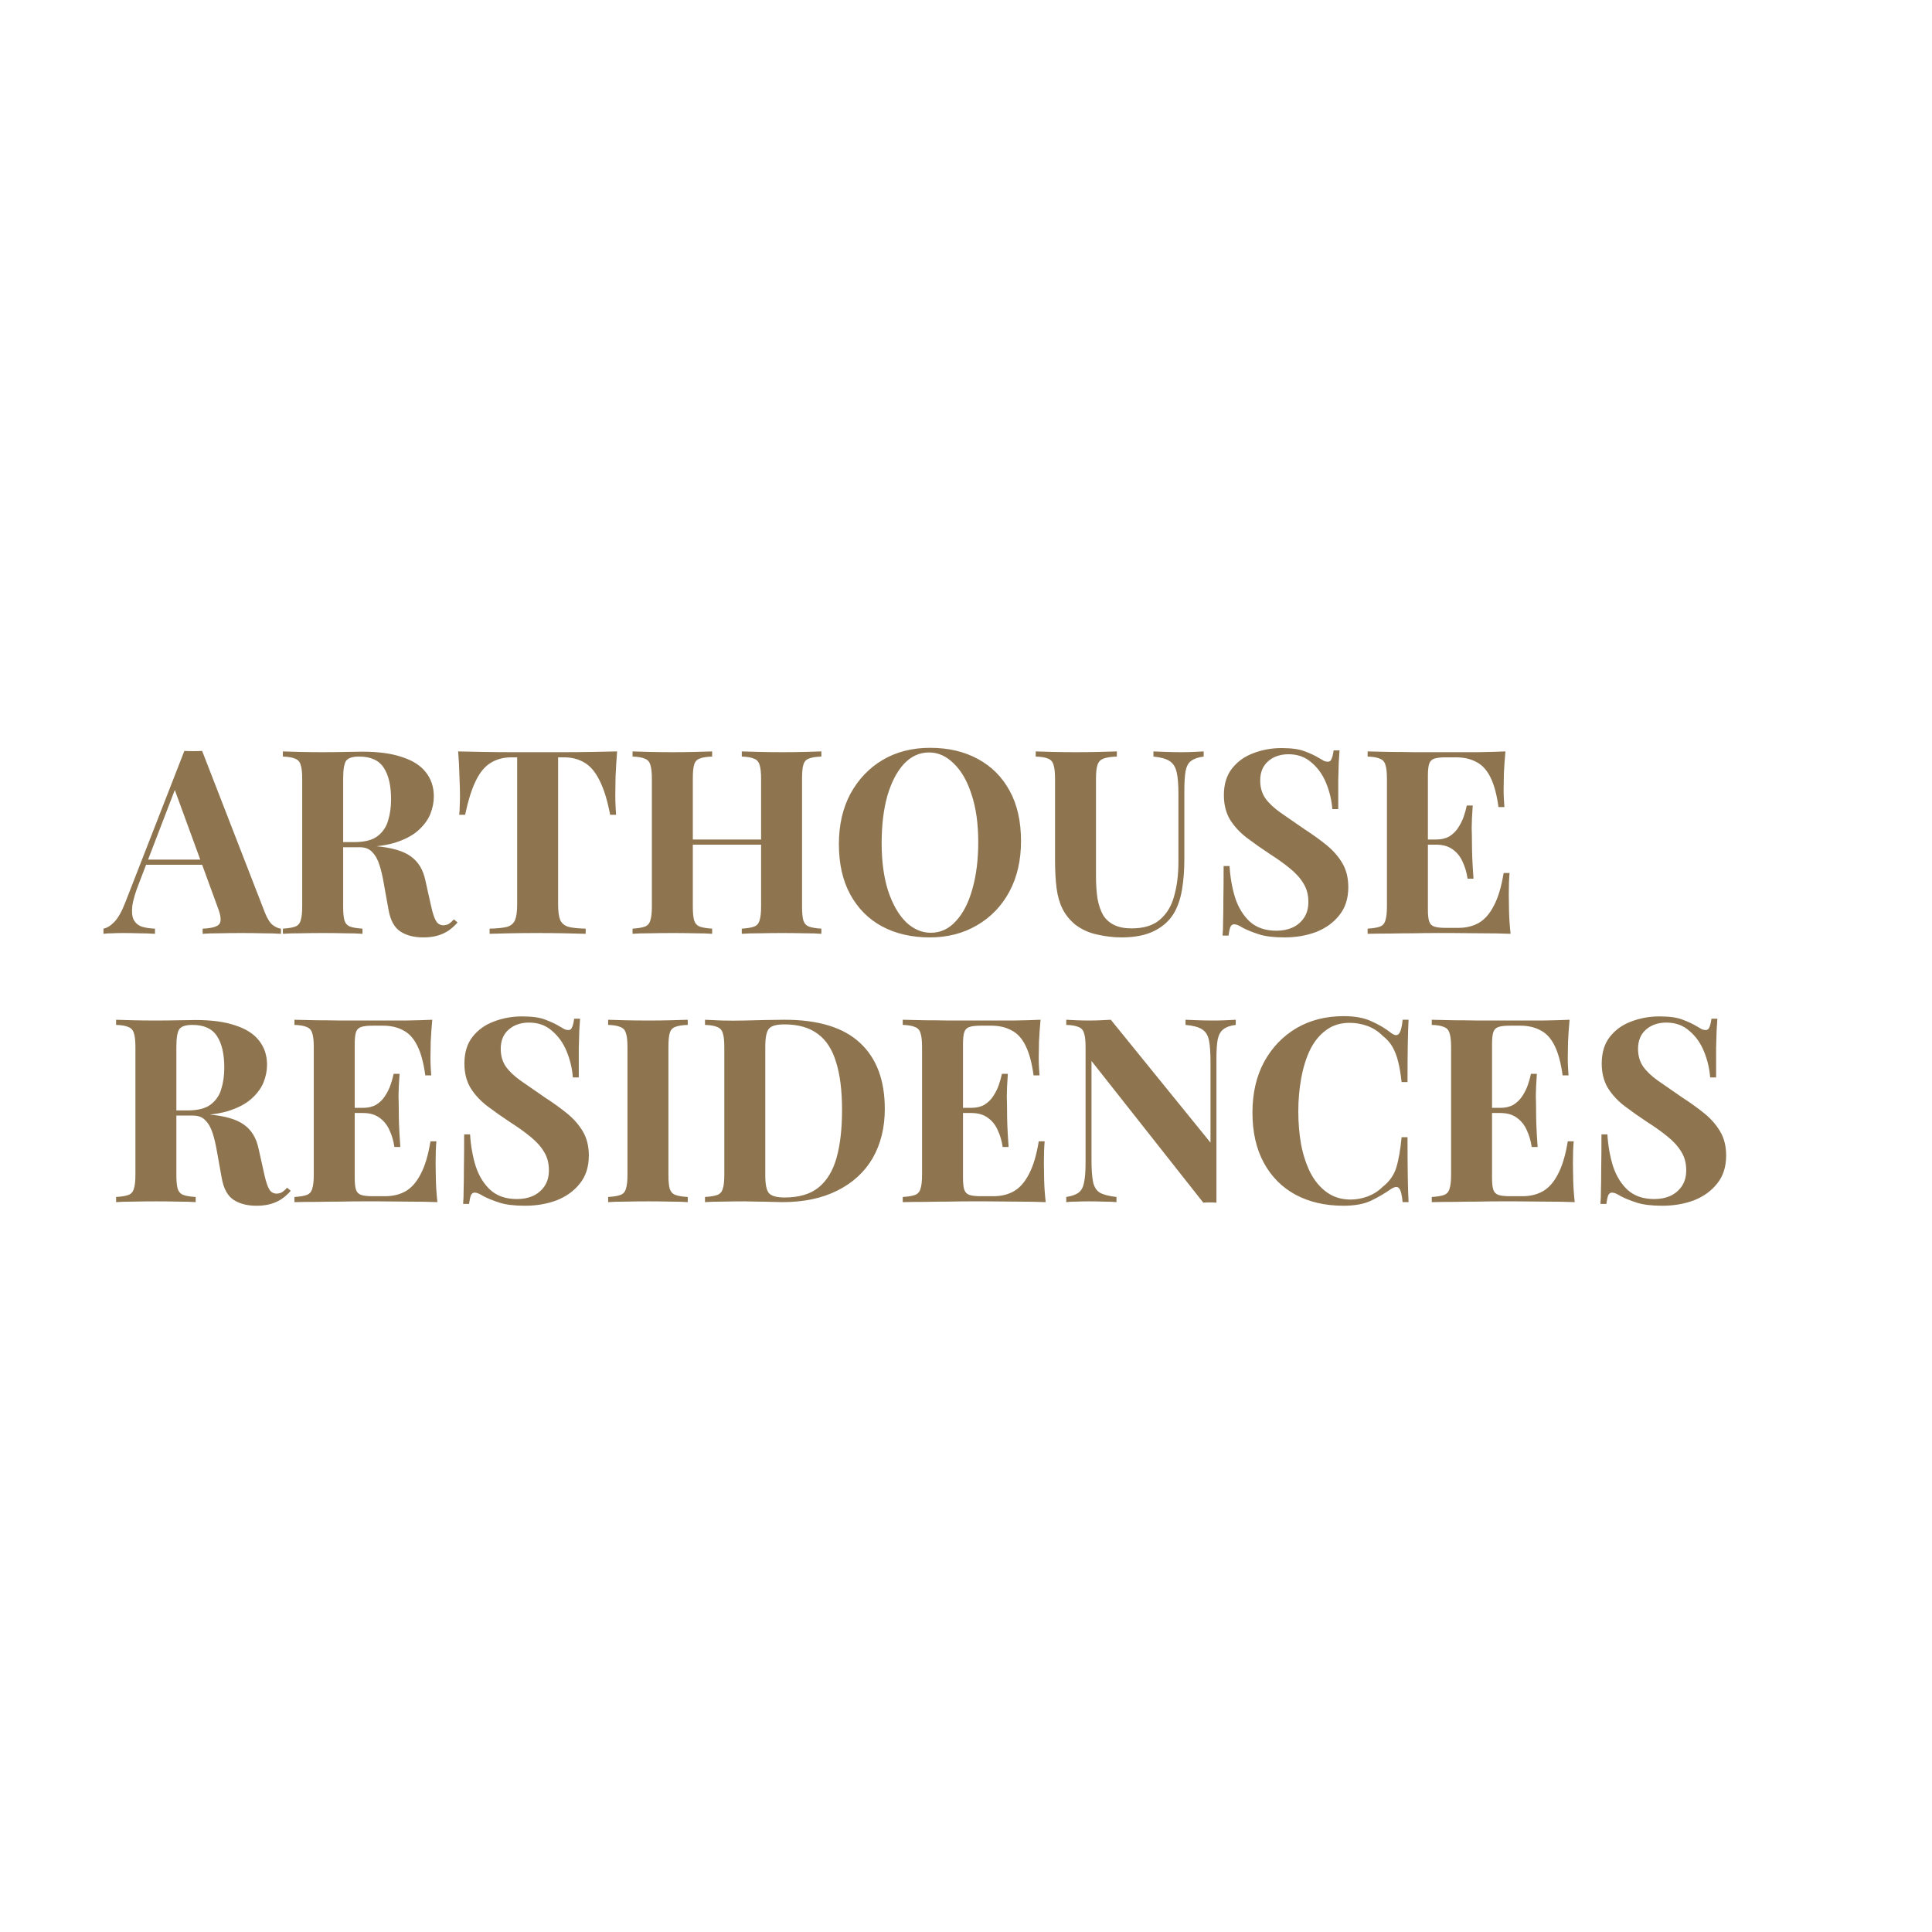
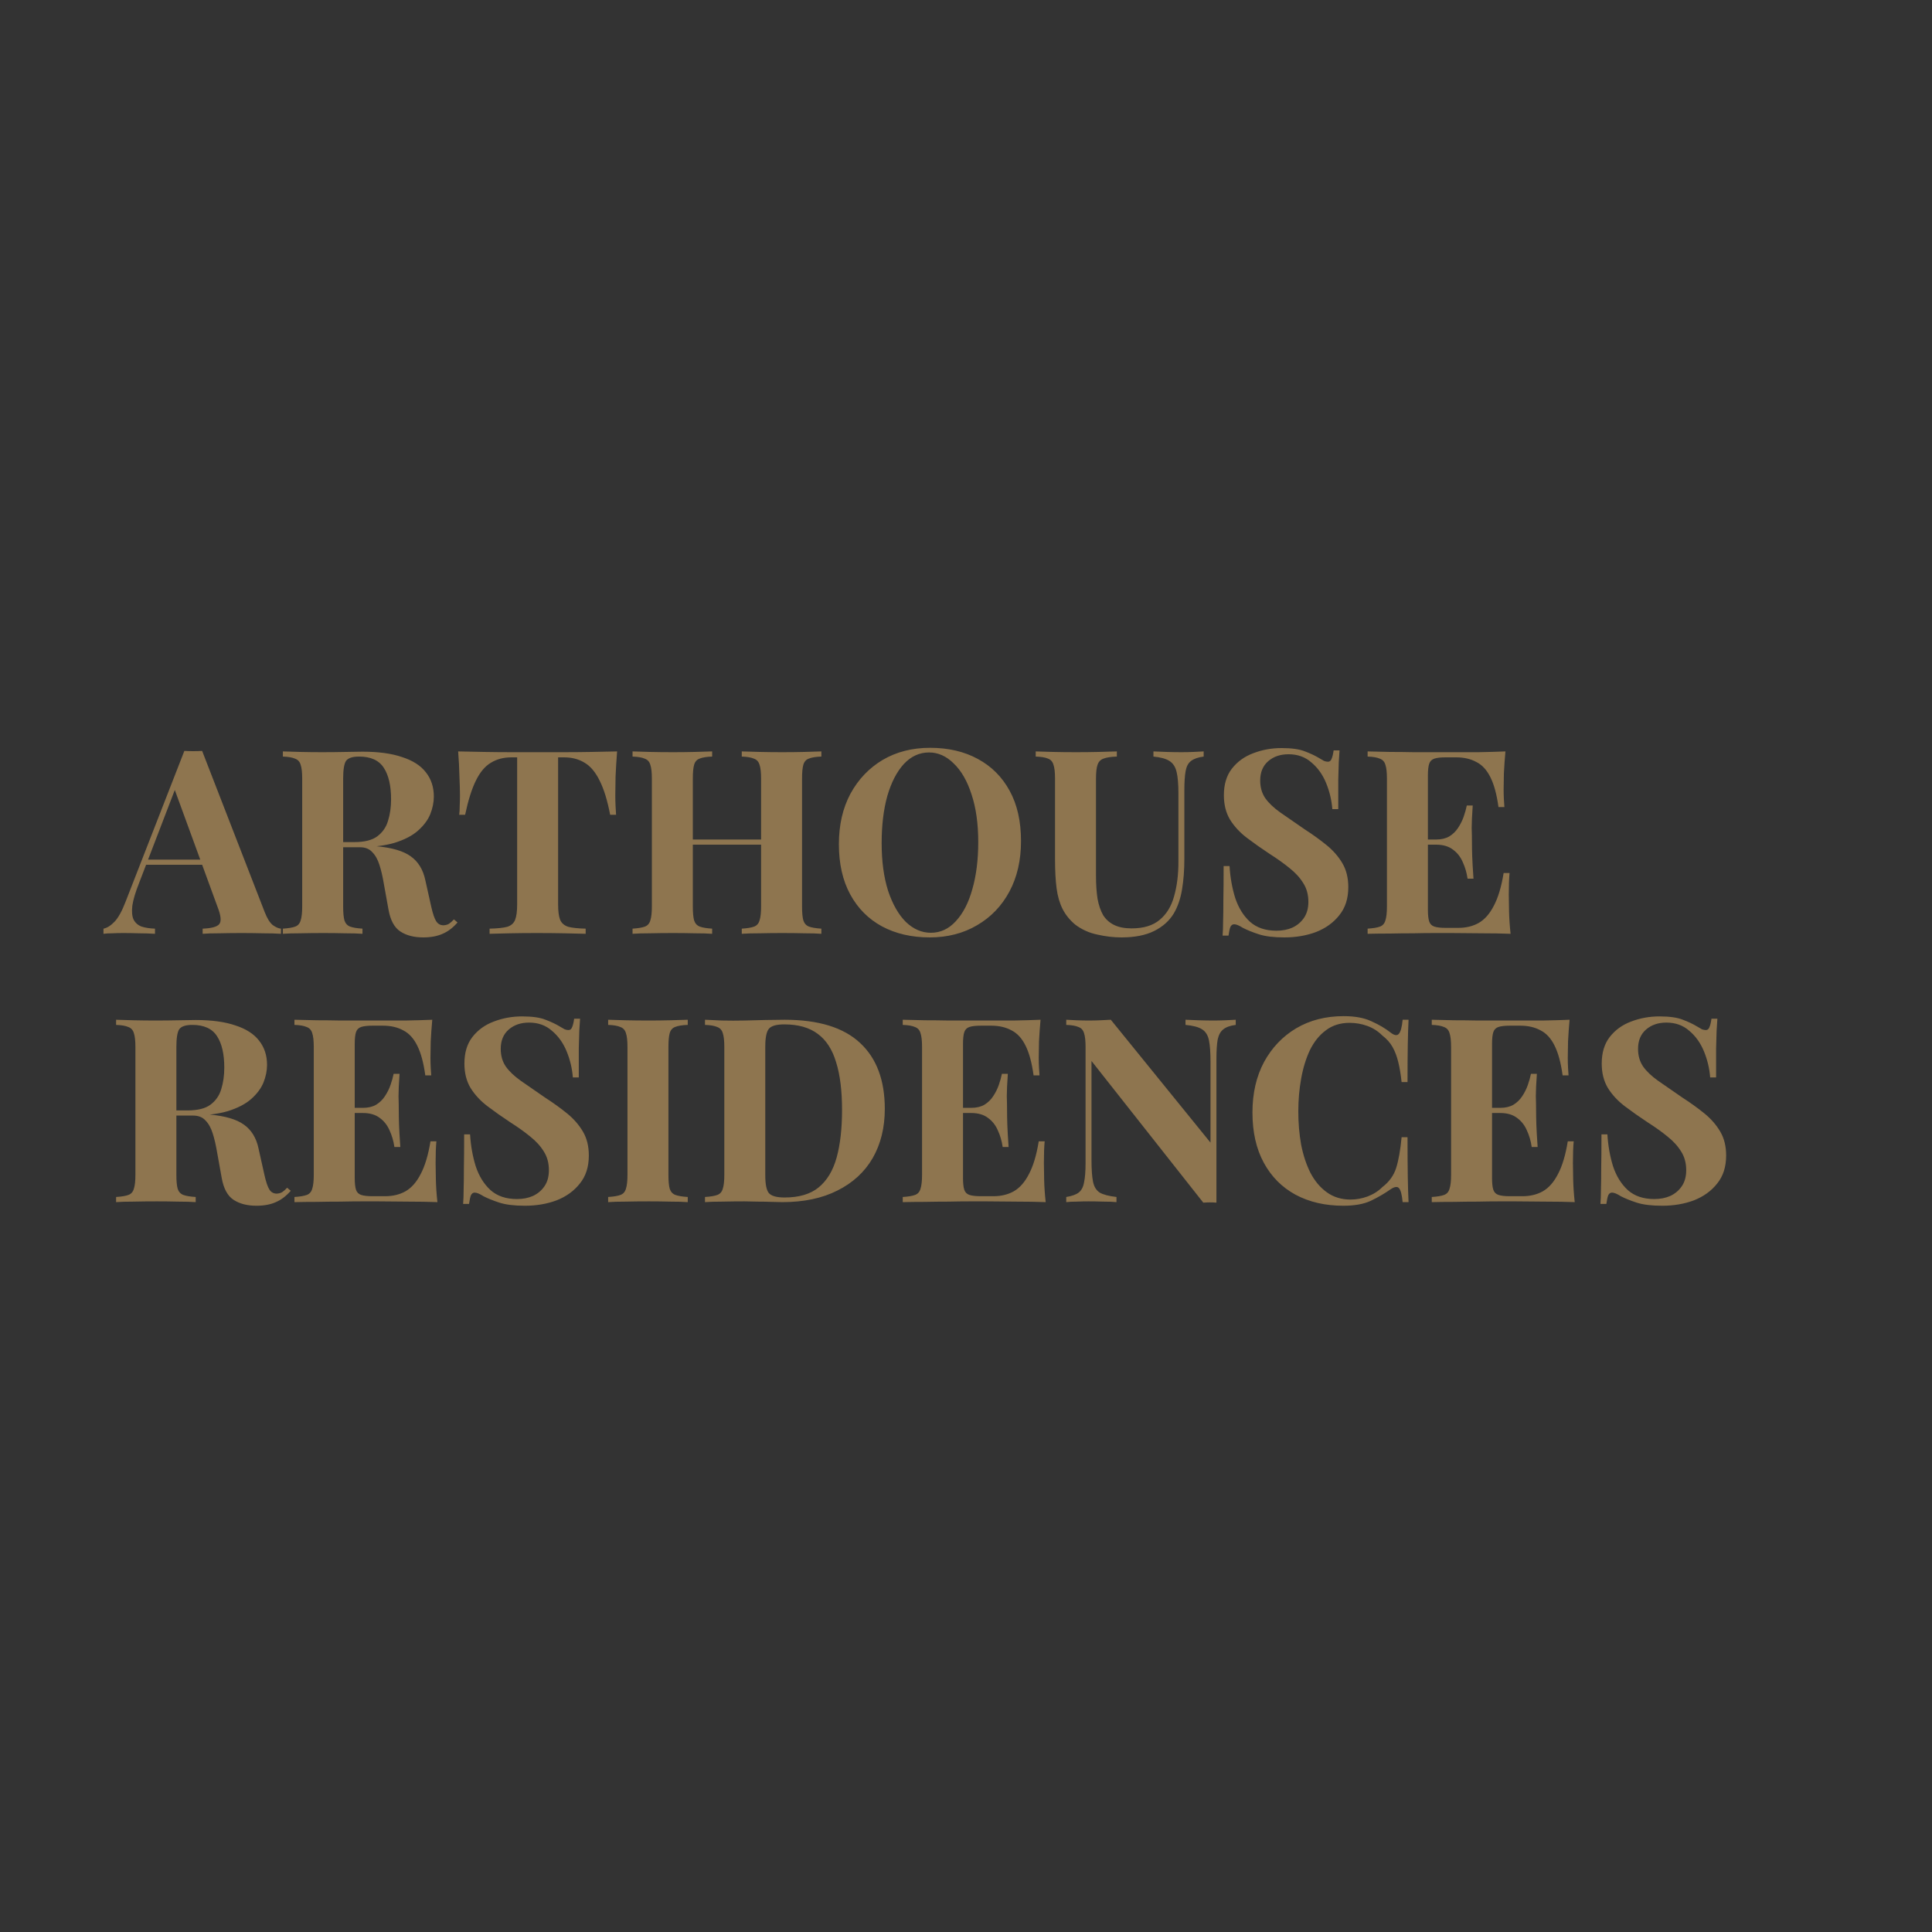
<svg xmlns="http://www.w3.org/2000/svg" width="180" height="180" viewBox="0 0 180 180" fill="none">
  <rect x="0" y="0" width="180" height="180" fill="#333333" stroke="none" />
  <g clip-path="url(#clip0_11887_20216)">
-     <rect width="180" height="180" fill="white" />
    <path d="M18.832 69.96L24.664 84.984C24.888 85.56 25.136 85.96 25.408 86.184C25.696 86.392 25.952 86.504 26.176 86.52V87C25.696 86.968 25.128 86.952 24.472 86.952C23.832 86.936 23.184 86.928 22.528 86.928C21.792 86.928 21.096 86.936 20.44 86.952C19.784 86.952 19.264 86.968 18.88 87V86.52C19.696 86.488 20.208 86.352 20.416 86.112C20.64 85.856 20.592 85.32 20.272 84.504L16.192 73.344L16.624 72.72L12.976 82.224C12.624 83.104 12.408 83.824 12.328 84.384C12.264 84.944 12.304 85.376 12.448 85.68C12.608 85.984 12.856 86.2 13.192 86.328C13.544 86.44 13.96 86.504 14.44 86.52V87C13.912 86.968 13.408 86.952 12.928 86.952C12.448 86.936 11.96 86.928 11.464 86.928C11.112 86.928 10.776 86.936 10.456 86.952C10.152 86.952 9.88 86.968 9.64 87V86.52C9.976 86.456 10.32 86.24 10.672 85.872C11.024 85.504 11.368 84.88 11.704 84L17.176 69.96C17.432 69.976 17.704 69.984 17.992 69.984C18.296 69.984 18.576 69.976 18.832 69.96ZM20.512 80.088V80.568H13.36L13.6 80.088H20.512ZM26.355 70.008C26.755 70.024 27.291 70.04 27.963 70.056C28.651 70.072 29.331 70.08 30.003 70.08C30.771 70.08 31.515 70.072 32.235 70.056C32.955 70.04 33.467 70.032 33.771 70.032C35.259 70.032 36.491 70.2 37.467 70.536C38.459 70.856 39.195 71.328 39.675 71.952C40.171 72.576 40.419 73.328 40.419 74.208C40.419 74.752 40.307 75.304 40.083 75.864C39.859 76.408 39.475 76.92 38.931 77.4C38.403 77.864 37.675 78.24 36.747 78.528C35.819 78.8 34.651 78.936 33.243 78.936H30.939V78.456H33.003C33.947 78.456 34.659 78.28 35.139 77.928C35.635 77.56 35.971 77.08 36.147 76.488C36.339 75.88 36.435 75.208 36.435 74.472C36.435 73.208 36.211 72.232 35.763 71.544C35.315 70.84 34.547 70.488 33.459 70.488C32.835 70.488 32.427 70.624 32.235 70.896C32.059 71.168 31.971 71.72 31.971 72.552V84.456C31.971 85.032 32.011 85.464 32.091 85.752C32.187 86.04 32.363 86.232 32.619 86.328C32.875 86.424 33.259 86.488 33.771 86.52V87C33.339 86.968 32.795 86.952 32.139 86.952C31.483 86.936 30.819 86.928 30.147 86.928C29.379 86.928 28.651 86.936 27.963 86.952C27.291 86.952 26.755 86.968 26.355 87V86.52C26.867 86.488 27.251 86.424 27.507 86.328C27.763 86.232 27.931 86.04 28.011 85.752C28.107 85.464 28.155 85.032 28.155 84.456V72.552C28.155 71.96 28.107 71.528 28.011 71.256C27.931 70.968 27.755 70.776 27.483 70.68C27.227 70.568 26.851 70.504 26.355 70.488V70.008ZM30.891 78.528C31.579 78.544 32.171 78.576 32.667 78.624C33.179 78.672 33.627 78.72 34.011 78.768C34.395 78.8 34.739 78.824 35.043 78.84C36.499 78.968 37.571 79.28 38.259 79.776C38.963 80.272 39.419 81.016 39.627 82.008L40.179 84.48C40.323 85.12 40.475 85.568 40.635 85.824C40.795 86.08 41.027 86.208 41.331 86.208C41.539 86.192 41.707 86.144 41.835 86.064C41.979 85.968 42.131 85.832 42.291 85.656L42.627 85.944C42.195 86.44 41.731 86.792 41.235 87C40.739 87.224 40.139 87.336 39.435 87.336C38.571 87.336 37.859 87.152 37.299 86.784C36.739 86.416 36.371 85.736 36.195 84.744L35.763 82.344C35.651 81.672 35.515 81.088 35.355 80.592C35.195 80.08 34.971 79.68 34.683 79.392C34.411 79.088 34.027 78.936 33.531 78.936H30.939L30.891 78.528ZM57.494 70.008C57.43 70.824 57.382 71.608 57.35 72.36C57.334 73.112 57.326 73.688 57.326 74.088C57.326 74.44 57.334 74.776 57.35 75.096C57.366 75.416 57.382 75.688 57.398 75.912H56.846C56.59 74.568 56.262 73.504 55.862 72.72C55.478 71.936 55.014 71.384 54.47 71.064C53.926 70.728 53.286 70.56 52.55 70.56H51.998V84.264C51.998 84.904 52.062 85.384 52.19 85.704C52.334 86.024 52.59 86.24 52.958 86.352C53.326 86.448 53.862 86.504 54.566 86.52V87C54.07 86.984 53.406 86.968 52.574 86.952C51.758 86.936 50.902 86.928 50.006 86.928C49.126 86.928 48.294 86.936 47.51 86.952C46.726 86.968 46.094 86.984 45.614 87V86.52C46.334 86.504 46.878 86.448 47.246 86.352C47.614 86.24 47.862 86.024 47.99 85.704C48.118 85.384 48.182 84.904 48.182 84.264V70.56H47.654C46.918 70.56 46.278 70.728 45.734 71.064C45.19 71.384 44.726 71.936 44.342 72.72C43.958 73.488 43.622 74.552 43.334 75.912H42.782C42.814 75.688 42.83 75.416 42.83 75.096C42.846 74.776 42.854 74.44 42.854 74.088C42.854 73.688 42.838 73.112 42.806 72.36C42.79 71.608 42.75 70.824 42.686 70.008C43.422 70.024 44.222 70.04 45.086 70.056C45.966 70.072 46.846 70.08 47.726 70.08C48.606 70.08 49.398 70.08 50.102 70.08C50.822 70.08 51.614 70.08 52.478 70.08C53.358 70.08 54.238 70.072 55.118 70.056C55.998 70.04 56.79 70.024 57.494 70.008ZM69.109 87V86.52C69.621 86.488 70.005 86.424 70.261 86.328C70.517 86.232 70.685 86.04 70.765 85.752C70.861 85.464 70.909 85.032 70.909 84.456V72.552C70.909 71.96 70.861 71.528 70.765 71.256C70.685 70.968 70.509 70.776 70.237 70.68C69.981 70.568 69.605 70.504 69.109 70.488V70.008C69.541 70.024 70.101 70.04 70.789 70.056C71.493 70.072 72.189 70.08 72.877 70.08C73.613 70.08 74.301 70.072 74.941 70.056C75.597 70.04 76.125 70.024 76.525 70.008V70.488C76.013 70.504 75.621 70.568 75.349 70.68C75.093 70.776 74.925 70.968 74.845 71.256C74.765 71.528 74.725 71.96 74.725 72.552V84.456C74.725 85.032 74.765 85.464 74.845 85.752C74.941 86.04 75.117 86.232 75.373 86.328C75.629 86.424 76.013 86.488 76.525 86.52V87C76.125 86.968 75.597 86.952 74.941 86.952C74.301 86.936 73.613 86.928 72.877 86.928C72.189 86.928 71.493 86.936 70.789 86.952C70.101 86.952 69.541 86.968 69.109 87ZM58.933 87V86.52C59.445 86.488 59.829 86.424 60.085 86.328C60.341 86.232 60.509 86.04 60.589 85.752C60.685 85.464 60.733 85.032 60.733 84.456V72.552C60.733 71.96 60.685 71.528 60.589 71.256C60.509 70.968 60.333 70.776 60.061 70.68C59.805 70.568 59.429 70.504 58.933 70.488V70.008C59.349 70.024 59.885 70.04 60.541 70.056C61.213 70.072 61.941 70.08 62.725 70.08C63.397 70.08 64.061 70.072 64.717 70.056C65.373 70.04 65.917 70.024 66.349 70.008V70.488C65.837 70.504 65.445 70.568 65.173 70.68C64.917 70.776 64.749 70.968 64.669 71.256C64.589 71.528 64.549 71.96 64.549 72.552V84.456C64.549 85.032 64.589 85.464 64.669 85.752C64.765 86.04 64.941 86.232 65.197 86.328C65.453 86.424 65.837 86.488 66.349 86.52V87C65.917 86.968 65.373 86.952 64.717 86.952C64.061 86.936 63.397 86.928 62.725 86.928C61.941 86.928 61.213 86.936 60.541 86.952C59.885 86.952 59.349 86.968 58.933 87ZM62.989 78.696V78.216H72.469V78.696H62.989ZM86.653 69.672C88.349 69.672 89.829 70.016 91.093 70.704C92.373 71.392 93.365 72.384 94.069 73.68C94.773 74.96 95.125 76.52 95.125 78.36C95.125 80.152 94.765 81.72 94.045 83.064C93.325 84.408 92.317 85.456 91.021 86.208C89.741 86.96 88.277 87.336 86.629 87.336C84.933 87.336 83.445 86.992 82.165 86.304C80.901 85.616 79.917 84.624 79.213 83.328C78.509 82.032 78.157 80.472 78.157 78.648C78.157 76.856 78.517 75.288 79.237 73.944C79.973 72.6 80.973 71.552 82.237 70.8C83.517 70.048 84.989 69.672 86.653 69.672ZM86.557 70.104C85.661 70.104 84.877 70.464 84.205 71.184C83.549 71.904 83.037 72.896 82.669 74.16C82.317 75.424 82.141 76.888 82.141 78.552C82.141 80.248 82.341 81.728 82.741 82.992C83.157 84.24 83.709 85.208 84.397 85.896C85.101 86.568 85.877 86.904 86.725 86.904C87.621 86.904 88.397 86.544 89.053 85.824C89.725 85.104 90.237 84.112 90.589 82.848C90.957 81.568 91.141 80.104 91.141 78.456C91.141 76.744 90.933 75.264 90.517 74.016C90.117 72.768 89.565 71.808 88.861 71.136C88.173 70.448 87.405 70.104 86.557 70.104ZM112.143 70.008V70.488C111.631 70.552 111.239 70.688 110.967 70.896C110.711 71.088 110.543 71.4 110.463 71.832C110.383 72.264 110.343 72.872 110.343 73.656V80.016C110.343 81.056 110.271 82.008 110.127 82.872C109.983 83.736 109.727 84.48 109.359 85.104C108.943 85.792 108.335 86.336 107.535 86.736C106.735 87.136 105.719 87.336 104.487 87.336C103.751 87.336 102.999 87.248 102.231 87.072C101.463 86.912 100.775 86.6 100.167 86.136C99.655 85.704 99.263 85.216 98.991 84.672C98.719 84.128 98.535 83.488 98.439 82.752C98.343 82 98.295 81.112 98.295 80.088V72.552C98.295 71.96 98.247 71.528 98.151 71.256C98.071 70.968 97.903 70.776 97.647 70.68C97.391 70.568 97.007 70.504 96.495 70.488V70.008C96.895 70.024 97.431 70.04 98.103 70.056C98.791 70.072 99.503 70.08 100.239 70.08C100.975 70.08 101.679 70.072 102.351 70.056C103.039 70.04 103.607 70.024 104.055 70.008V70.488C103.511 70.504 103.095 70.568 102.807 70.68C102.535 70.776 102.351 70.968 102.255 71.256C102.159 71.528 102.111 71.96 102.111 72.552V81.6C102.111 82.4 102.159 83.112 102.255 83.736C102.367 84.344 102.543 84.856 102.783 85.272C103.039 85.672 103.383 85.976 103.815 86.184C104.247 86.392 104.783 86.496 105.423 86.496C106.543 86.496 107.415 86.232 108.039 85.704C108.679 85.176 109.127 84.448 109.383 83.52C109.655 82.576 109.791 81.496 109.791 80.28V73.944C109.791 73.064 109.735 72.392 109.623 71.928C109.511 71.448 109.287 71.104 108.951 70.896C108.631 70.688 108.135 70.552 107.463 70.488V70.008C107.767 70.024 108.167 70.04 108.663 70.056C109.159 70.072 109.623 70.08 110.055 70.08C110.439 70.08 110.815 70.072 111.183 70.056C111.567 70.04 111.887 70.024 112.143 70.008ZM119.402 69.696C120.346 69.696 121.074 69.8 121.586 70.008C122.098 70.2 122.538 70.408 122.906 70.632C123.098 70.744 123.25 70.832 123.362 70.896C123.49 70.944 123.61 70.968 123.722 70.968C123.882 70.968 123.994 70.88 124.058 70.704C124.138 70.528 124.202 70.264 124.25 69.912H124.802C124.786 70.216 124.762 70.584 124.73 71.016C124.714 71.432 124.698 71.984 124.682 72.672C124.682 73.36 124.682 74.264 124.682 75.384H124.13C124.066 74.552 123.874 73.744 123.554 72.96C123.234 72.176 122.778 71.536 122.186 71.04C121.61 70.528 120.898 70.272 120.05 70.272C119.282 70.272 118.65 70.488 118.154 70.92C117.658 71.352 117.41 71.952 117.41 72.72C117.41 73.36 117.57 73.912 117.89 74.376C118.21 74.824 118.674 75.264 119.282 75.696C119.906 76.128 120.658 76.648 121.538 77.256C122.306 77.752 122.994 78.248 123.602 78.744C124.21 79.24 124.698 79.8 125.066 80.424C125.434 81.048 125.618 81.792 125.618 82.656C125.618 83.712 125.338 84.584 124.778 85.272C124.234 85.96 123.514 86.48 122.618 86.832C121.722 87.168 120.738 87.336 119.666 87.336C118.674 87.336 117.882 87.24 117.29 87.048C116.698 86.856 116.202 86.656 115.802 86.448C115.45 86.224 115.178 86.112 114.986 86.112C114.826 86.112 114.706 86.2 114.626 86.376C114.562 86.552 114.506 86.816 114.458 87.168H113.906C113.938 86.784 113.954 86.336 113.954 85.824C113.97 85.312 113.978 84.648 113.978 83.832C113.994 83 114.002 81.952 114.002 80.688H114.554C114.618 81.744 114.794 82.736 115.082 83.664C115.386 84.576 115.842 85.312 116.45 85.872C117.074 86.432 117.898 86.712 118.922 86.712C119.482 86.712 119.978 86.616 120.41 86.424C120.858 86.216 121.218 85.912 121.49 85.512C121.762 85.112 121.898 84.616 121.898 84.024C121.898 83.352 121.738 82.768 121.418 82.272C121.114 81.776 120.69 81.312 120.146 80.88C119.618 80.448 119.002 80.008 118.298 79.56C117.546 79.064 116.842 78.568 116.186 78.072C115.53 77.576 115.002 77.008 114.602 76.368C114.218 75.728 114.026 74.968 114.026 74.088C114.026 73.08 114.274 72.256 114.77 71.616C115.282 70.96 115.946 70.48 116.762 70.176C117.594 69.856 118.474 69.696 119.402 69.696ZM140.258 70.008C140.194 70.712 140.146 71.392 140.114 72.048C140.098 72.704 140.09 73.208 140.09 73.56C140.09 73.88 140.098 74.184 140.114 74.472C140.13 74.76 140.146 75 140.162 75.192H139.61C139.45 74.024 139.202 73.104 138.866 72.432C138.53 71.744 138.09 71.264 137.546 70.992C137.018 70.704 136.394 70.56 135.674 70.56H134.69C134.226 70.56 133.874 70.6 133.634 70.68C133.394 70.76 133.234 70.92 133.154 71.16C133.074 71.4 133.034 71.768 133.034 72.264V84.744C133.034 85.24 133.074 85.608 133.154 85.848C133.234 86.088 133.394 86.248 133.634 86.328C133.874 86.408 134.226 86.448 134.69 86.448H135.866C136.586 86.448 137.218 86.296 137.762 85.992C138.322 85.672 138.794 85.136 139.178 84.384C139.578 83.632 139.882 82.616 140.09 81.336H140.642C140.594 81.848 140.57 82.52 140.57 83.352C140.57 83.72 140.578 84.24 140.594 84.912C140.61 85.584 140.658 86.28 140.738 87C139.922 86.968 139.002 86.952 137.978 86.952C136.954 86.936 136.042 86.928 135.242 86.928C134.842 86.928 134.33 86.928 133.706 86.928C133.082 86.928 132.41 86.936 131.69 86.952C130.97 86.952 130.242 86.96 129.506 86.976C128.77 86.976 128.074 86.984 127.418 87V86.52C127.93 86.488 128.314 86.424 128.57 86.328C128.826 86.232 128.994 86.04 129.074 85.752C129.17 85.464 129.218 85.032 129.218 84.456V72.552C129.218 71.96 129.17 71.528 129.074 71.256C128.994 70.968 128.818 70.776 128.546 70.68C128.29 70.568 127.914 70.504 127.418 70.488V70.008C128.074 70.024 128.77 70.04 129.506 70.056C130.242 70.056 130.97 70.064 131.69 70.08C132.41 70.08 133.082 70.08 133.706 70.08C134.33 70.08 134.842 70.08 135.242 70.08C135.978 70.08 136.81 70.08 137.738 70.08C138.682 70.064 139.522 70.04 140.258 70.008ZM136.514 78.216C136.514 78.216 136.514 78.296 136.514 78.456C136.514 78.616 136.514 78.696 136.514 78.696H132.314C132.314 78.696 132.314 78.616 132.314 78.456C132.314 78.296 132.314 78.216 132.314 78.216H136.514ZM137.21 75.048C137.146 75.96 137.114 76.656 137.114 77.136C137.13 77.616 137.138 78.056 137.138 78.456C137.138 78.856 137.146 79.296 137.162 79.776C137.178 80.256 137.218 80.952 137.282 81.864H136.73C136.65 81.304 136.498 80.784 136.274 80.304C136.066 79.824 135.762 79.44 135.362 79.152C134.962 78.848 134.442 78.696 133.802 78.696V78.216C134.282 78.216 134.69 78.12 135.026 77.928C135.362 77.72 135.634 77.456 135.842 77.136C136.066 76.8 136.242 76.448 136.37 76.08C136.498 75.712 136.594 75.368 136.658 75.048H137.21ZM10.816 95.008C11.216 95.024 11.752 95.04 12.424 95.056C13.112 95.072 13.792 95.08 14.464 95.08C15.232 95.08 15.976 95.072 16.696 95.056C17.416 95.04 17.928 95.032 18.232 95.032C19.72 95.032 20.952 95.2 21.928 95.536C22.92 95.856 23.656 96.328 24.136 96.952C24.632 97.576 24.88 98.328 24.88 99.208C24.88 99.752 24.768 100.304 24.544 100.864C24.32 101.408 23.936 101.92 23.392 102.4C22.864 102.864 22.136 103.24 21.208 103.528C20.28 103.8 19.112 103.936 17.704 103.936H15.4V103.456H17.464C18.408 103.456 19.12 103.28 19.6 102.928C20.096 102.56 20.432 102.08 20.608 101.488C20.8 100.88 20.896 100.208 20.896 99.472C20.896 98.208 20.672 97.232 20.224 96.544C19.776 95.84 19.008 95.488 17.92 95.488C17.296 95.488 16.888 95.624 16.696 95.896C16.52 96.168 16.432 96.72 16.432 97.552V109.456C16.432 110.032 16.472 110.464 16.552 110.752C16.648 111.04 16.824 111.232 17.08 111.328C17.336 111.424 17.72 111.488 18.232 111.52V112C17.8 111.968 17.256 111.952 16.6 111.952C15.944 111.936 15.28 111.928 14.608 111.928C13.84 111.928 13.112 111.936 12.424 111.952C11.752 111.952 11.216 111.968 10.816 112V111.52C11.328 111.488 11.712 111.424 11.968 111.328C12.224 111.232 12.392 111.04 12.472 110.752C12.568 110.464 12.616 110.032 12.616 109.456V97.552C12.616 96.96 12.568 96.528 12.472 96.256C12.392 95.968 12.216 95.776 11.944 95.68C11.688 95.568 11.312 95.504 10.816 95.488V95.008ZM15.352 103.528C16.04 103.544 16.632 103.576 17.128 103.624C17.64 103.672 18.088 103.72 18.472 103.768C18.856 103.8 19.2 103.824 19.504 103.84C20.96 103.968 22.032 104.28 22.72 104.776C23.424 105.272 23.88 106.016 24.088 107.008L24.64 109.48C24.784 110.12 24.936 110.568 25.096 110.824C25.256 111.08 25.488 111.208 25.792 111.208C26 111.192 26.168 111.144 26.296 111.064C26.44 110.968 26.592 110.832 26.752 110.656L27.088 110.944C26.656 111.44 26.192 111.792 25.696 112C25.2 112.224 24.6 112.336 23.896 112.336C23.032 112.336 22.32 112.152 21.76 111.784C21.2 111.416 20.832 110.736 20.656 109.744L20.224 107.344C20.112 106.672 19.976 106.088 19.816 105.592C19.656 105.08 19.432 104.68 19.144 104.392C18.872 104.088 18.488 103.936 17.992 103.936H15.4L15.352 103.528ZM40.273 95.008C40.209 95.712 40.161 96.392 40.129 97.048C40.113 97.704 40.105 98.208 40.105 98.56C40.105 98.88 40.113 99.184 40.129 99.472C40.145 99.76 40.161 100 40.177 100.192H39.625C39.465 99.024 39.217 98.104 38.881 97.432C38.545 96.744 38.105 96.264 37.561 95.992C37.033 95.704 36.409 95.56 35.689 95.56H34.705C34.241 95.56 33.889 95.6 33.649 95.68C33.409 95.76 33.249 95.92 33.169 96.16C33.089 96.4 33.049 96.768 33.049 97.264V109.744C33.049 110.24 33.089 110.608 33.169 110.848C33.249 111.088 33.409 111.248 33.649 111.328C33.889 111.408 34.241 111.448 34.705 111.448H35.881C36.601 111.448 37.233 111.296 37.777 110.992C38.337 110.672 38.809 110.136 39.193 109.384C39.593 108.632 39.897 107.616 40.105 106.336H40.657C40.609 106.848 40.585 107.52 40.585 108.352C40.585 108.72 40.593 109.24 40.609 109.912C40.625 110.584 40.673 111.28 40.753 112C39.937 111.968 39.017 111.952 37.993 111.952C36.969 111.936 36.057 111.928 35.257 111.928C34.857 111.928 34.345 111.928 33.721 111.928C33.097 111.928 32.425 111.936 31.705 111.952C30.985 111.952 30.257 111.96 29.521 111.976C28.785 111.976 28.089 111.984 27.433 112V111.52C27.945 111.488 28.329 111.424 28.585 111.328C28.841 111.232 29.009 111.04 29.089 110.752C29.185 110.464 29.233 110.032 29.233 109.456V97.552C29.233 96.96 29.185 96.528 29.089 96.256C29.009 95.968 28.833 95.776 28.561 95.68C28.305 95.568 27.929 95.504 27.433 95.488V95.008C28.089 95.024 28.785 95.04 29.521 95.056C30.257 95.056 30.985 95.064 31.705 95.08C32.425 95.08 33.097 95.08 33.721 95.08C34.345 95.08 34.857 95.08 35.257 95.08C35.993 95.08 36.825 95.08 37.753 95.08C38.697 95.064 39.537 95.04 40.273 95.008ZM36.529 103.216C36.529 103.216 36.529 103.296 36.529 103.456C36.529 103.616 36.529 103.696 36.529 103.696H32.329C32.329 103.696 32.329 103.616 32.329 103.456C32.329 103.296 32.329 103.216 32.329 103.216H36.529ZM37.225 100.048C37.161 100.96 37.129 101.656 37.129 102.136C37.145 102.616 37.153 103.056 37.153 103.456C37.153 103.856 37.161 104.296 37.177 104.776C37.193 105.256 37.233 105.952 37.297 106.864H36.745C36.665 106.304 36.513 105.784 36.289 105.304C36.081 104.824 35.777 104.44 35.377 104.152C34.977 103.848 34.457 103.696 33.817 103.696V103.216C34.297 103.216 34.705 103.12 35.041 102.928C35.377 102.72 35.649 102.456 35.857 102.136C36.081 101.8 36.257 101.448 36.385 101.08C36.513 100.712 36.609 100.368 36.673 100.048H37.225ZM48.644 94.696C49.588 94.696 50.316 94.8 50.828 95.008C51.34 95.2 51.78 95.408 52.148 95.632C52.34 95.744 52.492 95.832 52.604 95.896C52.732 95.944 52.852 95.968 52.964 95.968C53.124 95.968 53.236 95.88 53.3 95.704C53.38 95.528 53.444 95.264 53.492 94.912H54.044C54.028 95.216 54.004 95.584 53.972 96.016C53.956 96.432 53.94 96.984 53.924 97.672C53.924 98.36 53.924 99.264 53.924 100.384H53.372C53.308 99.552 53.116 98.744 52.796 97.96C52.476 97.176 52.02 96.536 51.428 96.04C50.852 95.528 50.14 95.272 49.292 95.272C48.524 95.272 47.892 95.488 47.396 95.92C46.9 96.352 46.652 96.952 46.652 97.72C46.652 98.36 46.812 98.912 47.132 99.376C47.452 99.824 47.916 100.264 48.524 100.696C49.148 101.128 49.9 101.648 50.78 102.256C51.548 102.752 52.236 103.248 52.844 103.744C53.452 104.24 53.94 104.8 54.308 105.424C54.676 106.048 54.86 106.792 54.86 107.656C54.86 108.712 54.58 109.584 54.02 110.272C53.476 110.96 52.756 111.48 51.86 111.832C50.964 112.168 49.98 112.336 48.908 112.336C47.916 112.336 47.124 112.24 46.532 112.048C45.94 111.856 45.444 111.656 45.044 111.448C44.692 111.224 44.42 111.112 44.228 111.112C44.068 111.112 43.948 111.2 43.868 111.376C43.804 111.552 43.748 111.816 43.7 112.168H43.148C43.18 111.784 43.196 111.336 43.196 110.824C43.212 110.312 43.22 109.648 43.22 108.832C43.236 108 43.244 106.952 43.244 105.688H43.796C43.86 106.744 44.036 107.736 44.324 108.664C44.628 109.576 45.084 110.312 45.692 110.872C46.316 111.432 47.14 111.712 48.164 111.712C48.724 111.712 49.22 111.616 49.652 111.424C50.1 111.216 50.46 110.912 50.732 110.512C51.004 110.112 51.14 109.616 51.14 109.024C51.14 108.352 50.98 107.768 50.66 107.272C50.356 106.776 49.932 106.312 49.388 105.88C48.86 105.448 48.244 105.008 47.54 104.56C46.788 104.064 46.084 103.568 45.428 103.072C44.772 102.576 44.244 102.008 43.844 101.368C43.46 100.728 43.268 99.968 43.268 99.088C43.268 98.08 43.516 97.256 44.012 96.616C44.524 95.96 45.188 95.48 46.004 95.176C46.836 94.856 47.716 94.696 48.644 94.696ZM64.076 95.008V95.488C63.564 95.504 63.172 95.568 62.9 95.68C62.644 95.776 62.476 95.968 62.396 96.256C62.316 96.528 62.276 96.96 62.276 97.552V109.456C62.276 110.032 62.316 110.464 62.396 110.752C62.492 111.04 62.668 111.232 62.924 111.328C63.18 111.424 63.564 111.488 64.076 111.52V112C63.644 111.968 63.1 111.952 62.444 111.952C61.788 111.936 61.124 111.928 60.452 111.928C59.668 111.928 58.94 111.936 58.268 111.952C57.612 111.952 57.076 111.968 56.66 112V111.52C57.172 111.488 57.556 111.424 57.812 111.328C58.068 111.232 58.236 111.04 58.316 110.752C58.412 110.464 58.46 110.032 58.46 109.456V97.552C58.46 96.96 58.412 96.528 58.316 96.256C58.236 95.968 58.06 95.776 57.788 95.68C57.532 95.568 57.156 95.504 56.66 95.488V95.008C57.076 95.024 57.612 95.04 58.268 95.056C58.94 95.072 59.668 95.08 60.452 95.08C61.124 95.08 61.788 95.072 62.444 95.056C63.1 95.04 63.644 95.024 64.076 95.008ZM73.099 95.008C76.251 95.008 78.595 95.728 80.131 97.168C81.667 98.592 82.435 100.64 82.435 103.312C82.435 105.056 82.059 106.584 81.307 107.896C80.555 109.192 79.459 110.2 78.019 110.92C76.595 111.64 74.883 112 72.883 112C72.627 112 72.291 111.992 71.875 111.976C71.459 111.96 71.027 111.952 70.579 111.952C70.131 111.936 69.731 111.928 69.379 111.928C68.675 111.928 67.979 111.936 67.291 111.952C66.619 111.952 66.083 111.968 65.683 112V111.52C66.195 111.488 66.579 111.424 66.835 111.328C67.091 111.232 67.259 111.04 67.339 110.752C67.435 110.464 67.483 110.032 67.483 109.456V97.552C67.483 96.96 67.435 96.528 67.339 96.256C67.259 95.968 67.083 95.776 66.811 95.68C66.555 95.568 66.179 95.504 65.683 95.488V95.008C66.083 95.024 66.619 95.048 67.291 95.08C67.979 95.096 68.659 95.096 69.331 95.08C69.907 95.064 70.555 95.048 71.275 95.032C72.011 95.016 72.619 95.008 73.099 95.008ZM73.075 95.44C72.339 95.44 71.859 95.576 71.635 95.848C71.411 96.12 71.299 96.672 71.299 97.504V109.504C71.299 110.336 71.411 110.888 71.635 111.16C71.875 111.432 72.363 111.568 73.099 111.568C74.443 111.568 75.499 111.256 76.267 110.632C77.051 109.992 77.611 109.064 77.947 107.848C78.283 106.632 78.451 105.152 78.451 103.408C78.451 101.616 78.267 100.136 77.899 98.968C77.547 97.784 76.979 96.904 76.195 96.328C75.411 95.736 74.371 95.44 73.075 95.44ZM96.945 95.008C96.881 95.712 96.833 96.392 96.801 97.048C96.785 97.704 96.777 98.208 96.777 98.56C96.777 98.88 96.785 99.184 96.801 99.472C96.817 99.76 96.833 100 96.849 100.192H96.297C96.137 99.024 95.889 98.104 95.553 97.432C95.217 96.744 94.777 96.264 94.233 95.992C93.705 95.704 93.081 95.56 92.361 95.56H91.377C90.913 95.56 90.561 95.6 90.321 95.68C90.081 95.76 89.921 95.92 89.841 96.16C89.761 96.4 89.721 96.768 89.721 97.264V109.744C89.721 110.24 89.761 110.608 89.841 110.848C89.921 111.088 90.081 111.248 90.321 111.328C90.561 111.408 90.913 111.448 91.377 111.448H92.553C93.273 111.448 93.905 111.296 94.449 110.992C95.009 110.672 95.481 110.136 95.865 109.384C96.265 108.632 96.569 107.616 96.777 106.336H97.329C97.281 106.848 97.257 107.52 97.257 108.352C97.257 108.72 97.265 109.24 97.281 109.912C97.297 110.584 97.345 111.28 97.425 112C96.609 111.968 95.689 111.952 94.665 111.952C93.641 111.936 92.729 111.928 91.929 111.928C91.529 111.928 91.017 111.928 90.393 111.928C89.769 111.928 89.097 111.936 88.377 111.952C87.657 111.952 86.929 111.96 86.193 111.976C85.457 111.976 84.761 111.984 84.105 112V111.52C84.617 111.488 85.001 111.424 85.257 111.328C85.513 111.232 85.681 111.04 85.761 110.752C85.857 110.464 85.905 110.032 85.905 109.456V97.552C85.905 96.96 85.857 96.528 85.761 96.256C85.681 95.968 85.505 95.776 85.233 95.68C84.977 95.568 84.601 95.504 84.105 95.488V95.008C84.761 95.024 85.457 95.04 86.193 95.056C86.929 95.056 87.657 95.064 88.377 95.08C89.097 95.08 89.769 95.08 90.393 95.08C91.017 95.08 91.529 95.08 91.929 95.08C92.665 95.08 93.497 95.08 94.425 95.08C95.369 95.064 96.209 95.04 96.945 95.008ZM93.201 103.216C93.201 103.216 93.201 103.296 93.201 103.456C93.201 103.616 93.201 103.696 93.201 103.696H89.001C89.001 103.696 89.001 103.616 89.001 103.456C89.001 103.296 89.001 103.216 89.001 103.216H93.201ZM93.897 100.048C93.833 100.96 93.801 101.656 93.801 102.136C93.817 102.616 93.825 103.056 93.825 103.456C93.825 103.856 93.833 104.296 93.849 104.776C93.865 105.256 93.905 105.952 93.969 106.864H93.417C93.337 106.304 93.185 105.784 92.961 105.304C92.753 104.824 92.449 104.44 92.049 104.152C91.649 103.848 91.129 103.696 90.489 103.696V103.216C90.969 103.216 91.377 103.12 91.713 102.928C92.049 102.72 92.321 102.456 92.529 102.136C92.753 101.8 92.929 101.448 93.057 101.08C93.185 100.712 93.281 100.368 93.345 100.048H93.897ZM115.132 95.008V95.488C114.62 95.552 114.236 95.688 113.98 95.896C113.724 96.088 113.548 96.4 113.452 96.832C113.372 97.264 113.332 97.872 113.332 98.656V112.048C113.14 112.032 112.94 112.024 112.732 112.024C112.54 112.024 112.332 112.032 112.108 112.048L101.692 98.848V108.064C101.692 108.944 101.74 109.624 101.836 110.104C101.932 110.568 102.14 110.904 102.46 111.112C102.796 111.304 103.316 111.44 104.02 111.52V112C103.716 111.968 103.316 111.952 102.82 111.952C102.324 111.936 101.86 111.928 101.428 111.928C101.06 111.928 100.684 111.936 100.3 111.952C99.916 111.952 99.596 111.968 99.34 112V111.52C99.852 111.44 100.236 111.304 100.492 111.112C100.748 110.92 100.916 110.608 100.996 110.176C101.092 109.728 101.14 109.12 101.14 108.352V97.552C101.14 96.96 101.092 96.528 100.996 96.256C100.916 95.968 100.74 95.776 100.468 95.68C100.212 95.568 99.836 95.504 99.34 95.488V95.008C99.596 95.024 99.916 95.04 100.3 95.056C100.684 95.072 101.06 95.08 101.428 95.08C101.812 95.08 102.18 95.072 102.532 95.056C102.884 95.04 103.204 95.024 103.492 95.008L112.78 106.456V98.944C112.78 98.064 112.732 97.392 112.636 96.928C112.54 96.448 112.324 96.104 111.988 95.896C111.668 95.688 111.156 95.552 110.452 95.488V95.008C110.756 95.024 111.156 95.04 111.652 95.056C112.148 95.072 112.612 95.08 113.044 95.08C113.428 95.08 113.804 95.072 114.172 95.056C114.556 95.04 114.876 95.024 115.132 95.008ZM125.184 94.672C126.24 94.672 127.104 94.832 127.776 95.152C128.464 95.456 129.072 95.816 129.6 96.232C129.92 96.472 130.16 96.504 130.32 96.328C130.496 96.136 130.616 95.696 130.68 95.008H131.232C131.2 95.632 131.176 96.392 131.16 97.288C131.144 98.168 131.136 99.344 131.136 100.816H130.584C130.504 100.08 130.4 99.456 130.272 98.944C130.144 98.416 129.968 97.952 129.744 97.552C129.52 97.152 129.2 96.792 128.784 96.472C128.384 96.072 127.92 95.776 127.392 95.584C126.864 95.392 126.312 95.296 125.736 95.296C124.872 95.296 124.136 95.528 123.528 95.992C122.92 96.44 122.424 97.056 122.04 97.84C121.672 98.624 121.4 99.512 121.224 100.504C121.048 101.48 120.96 102.496 120.96 103.552C120.96 104.624 121.048 105.656 121.224 106.648C121.416 107.624 121.704 108.496 122.088 109.264C122.488 110.032 123 110.64 123.624 111.088C124.248 111.536 124.984 111.76 125.832 111.76C126.36 111.76 126.888 111.664 127.416 111.472C127.96 111.264 128.424 110.968 128.808 110.584C129.432 110.104 129.856 109.512 130.08 108.808C130.304 108.088 130.472 107.136 130.584 105.952H131.136C131.136 107.472 131.144 108.704 131.16 109.648C131.176 110.576 131.2 111.36 131.232 112H130.68C130.616 111.312 130.504 110.88 130.344 110.704C130.2 110.528 129.952 110.552 129.6 110.776C129.008 111.192 128.376 111.56 127.704 111.88C127.048 112.184 126.2 112.336 125.16 112.336C123.464 112.336 121.976 111.992 120.696 111.304C119.432 110.616 118.448 109.624 117.744 108.328C117.04 107.032 116.688 105.472 116.688 103.648C116.688 101.856 117.048 100.288 117.768 98.944C118.504 97.6 119.504 96.552 120.768 95.8C122.048 95.048 123.52 94.672 125.184 94.672ZM146.234 95.008C146.17 95.712 146.122 96.392 146.09 97.048C146.074 97.704 146.066 98.208 146.066 98.56C146.066 98.88 146.074 99.184 146.09 99.472C146.106 99.76 146.122 100 146.138 100.192H145.586C145.426 99.024 145.178 98.104 144.842 97.432C144.506 96.744 144.066 96.264 143.522 95.992C142.994 95.704 142.37 95.56 141.65 95.56H140.666C140.202 95.56 139.85 95.6 139.61 95.68C139.37 95.76 139.21 95.92 139.13 96.16C139.05 96.4 139.01 96.768 139.01 97.264V109.744C139.01 110.24 139.05 110.608 139.13 110.848C139.21 111.088 139.37 111.248 139.61 111.328C139.85 111.408 140.202 111.448 140.666 111.448H141.842C142.562 111.448 143.194 111.296 143.738 110.992C144.298 110.672 144.77 110.136 145.154 109.384C145.554 108.632 145.858 107.616 146.066 106.336H146.618C146.57 106.848 146.546 107.52 146.546 108.352C146.546 108.72 146.554 109.24 146.57 109.912C146.586 110.584 146.634 111.28 146.714 112C145.898 111.968 144.978 111.952 143.954 111.952C142.93 111.936 142.018 111.928 141.218 111.928C140.818 111.928 140.306 111.928 139.682 111.928C139.058 111.928 138.386 111.936 137.666 111.952C136.946 111.952 136.218 111.96 135.482 111.976C134.746 111.976 134.05 111.984 133.394 112V111.52C133.906 111.488 134.29 111.424 134.546 111.328C134.802 111.232 134.97 111.04 135.05 110.752C135.146 110.464 135.194 110.032 135.194 109.456V97.552C135.194 96.96 135.146 96.528 135.05 96.256C134.97 95.968 134.794 95.776 134.522 95.68C134.266 95.568 133.89 95.504 133.394 95.488V95.008C134.05 95.024 134.746 95.04 135.482 95.056C136.218 95.056 136.946 95.064 137.666 95.08C138.386 95.08 139.058 95.08 139.682 95.08C140.306 95.08 140.818 95.08 141.218 95.08C141.954 95.08 142.786 95.08 143.714 95.08C144.658 95.064 145.498 95.04 146.234 95.008ZM142.49 103.216C142.49 103.216 142.49 103.296 142.49 103.456C142.49 103.616 142.49 103.696 142.49 103.696H138.29C138.29 103.696 138.29 103.616 138.29 103.456C138.29 103.296 138.29 103.216 138.29 103.216H142.49ZM143.186 100.048C143.122 100.96 143.09 101.656 143.09 102.136C143.106 102.616 143.114 103.056 143.114 103.456C143.114 103.856 143.122 104.296 143.138 104.776C143.154 105.256 143.194 105.952 143.258 106.864H142.706C142.626 106.304 142.474 105.784 142.25 105.304C142.042 104.824 141.738 104.44 141.338 104.152C140.938 103.848 140.418 103.696 139.778 103.696V103.216C140.258 103.216 140.666 103.12 141.002 102.928C141.338 102.72 141.61 102.456 141.818 102.136C142.042 101.8 142.218 101.448 142.346 101.08C142.474 100.712 142.57 100.368 142.634 100.048H143.186ZM154.605 94.696C155.549 94.696 156.277 94.8 156.789 95.008C157.301 95.2 157.741 95.408 158.109 95.632C158.301 95.744 158.453 95.832 158.565 95.896C158.693 95.944 158.813 95.968 158.925 95.968C159.085 95.968 159.197 95.88 159.261 95.704C159.341 95.528 159.405 95.264 159.453 94.912H160.005C159.989 95.216 159.965 95.584 159.933 96.016C159.917 96.432 159.901 96.984 159.885 97.672C159.885 98.36 159.885 99.264 159.885 100.384H159.333C159.269 99.552 159.077 98.744 158.757 97.96C158.437 97.176 157.981 96.536 157.389 96.04C156.813 95.528 156.101 95.272 155.253 95.272C154.485 95.272 153.853 95.488 153.357 95.92C152.861 96.352 152.613 96.952 152.613 97.72C152.613 98.36 152.773 98.912 153.093 99.376C153.413 99.824 153.877 100.264 154.485 100.696C155.109 101.128 155.861 101.648 156.741 102.256C157.509 102.752 158.197 103.248 158.805 103.744C159.413 104.24 159.901 104.8 160.269 105.424C160.637 106.048 160.821 106.792 160.821 107.656C160.821 108.712 160.541 109.584 159.981 110.272C159.437 110.96 158.717 111.48 157.821 111.832C156.925 112.168 155.941 112.336 154.869 112.336C153.877 112.336 153.085 112.24 152.493 112.048C151.901 111.856 151.405 111.656 151.005 111.448C150.653 111.224 150.381 111.112 150.189 111.112C150.029 111.112 149.909 111.2 149.829 111.376C149.765 111.552 149.709 111.816 149.661 112.168H149.109C149.141 111.784 149.157 111.336 149.157 110.824C149.173 110.312 149.181 109.648 149.181 108.832C149.197 108 149.205 106.952 149.205 105.688H149.757C149.821 106.744 149.997 107.736 150.285 108.664C150.589 109.576 151.045 110.312 151.653 110.872C152.277 111.432 153.101 111.712 154.125 111.712C154.685 111.712 155.181 111.616 155.613 111.424C156.061 111.216 156.421 110.912 156.693 110.512C156.965 110.112 157.101 109.616 157.101 109.024C157.101 108.352 156.941 107.768 156.621 107.272C156.317 106.776 155.893 106.312 155.349 105.88C154.821 105.448 154.205 105.008 153.501 104.56C152.749 104.064 152.045 103.568 151.389 103.072C150.733 102.576 150.205 102.008 149.805 101.368C149.421 100.728 149.229 99.968 149.229 99.088C149.229 98.08 149.477 97.256 149.973 96.616C150.485 95.96 151.149 95.48 151.965 95.176C152.797 94.856 153.677 94.696 154.605 94.696Z" fill="#8E754F" />
  </g>
  <defs>
    <clipPath id="clip0_11887_20216">
      <rect width="180" height="180" fill="white" />
    </clipPath>
  </defs>
</svg>